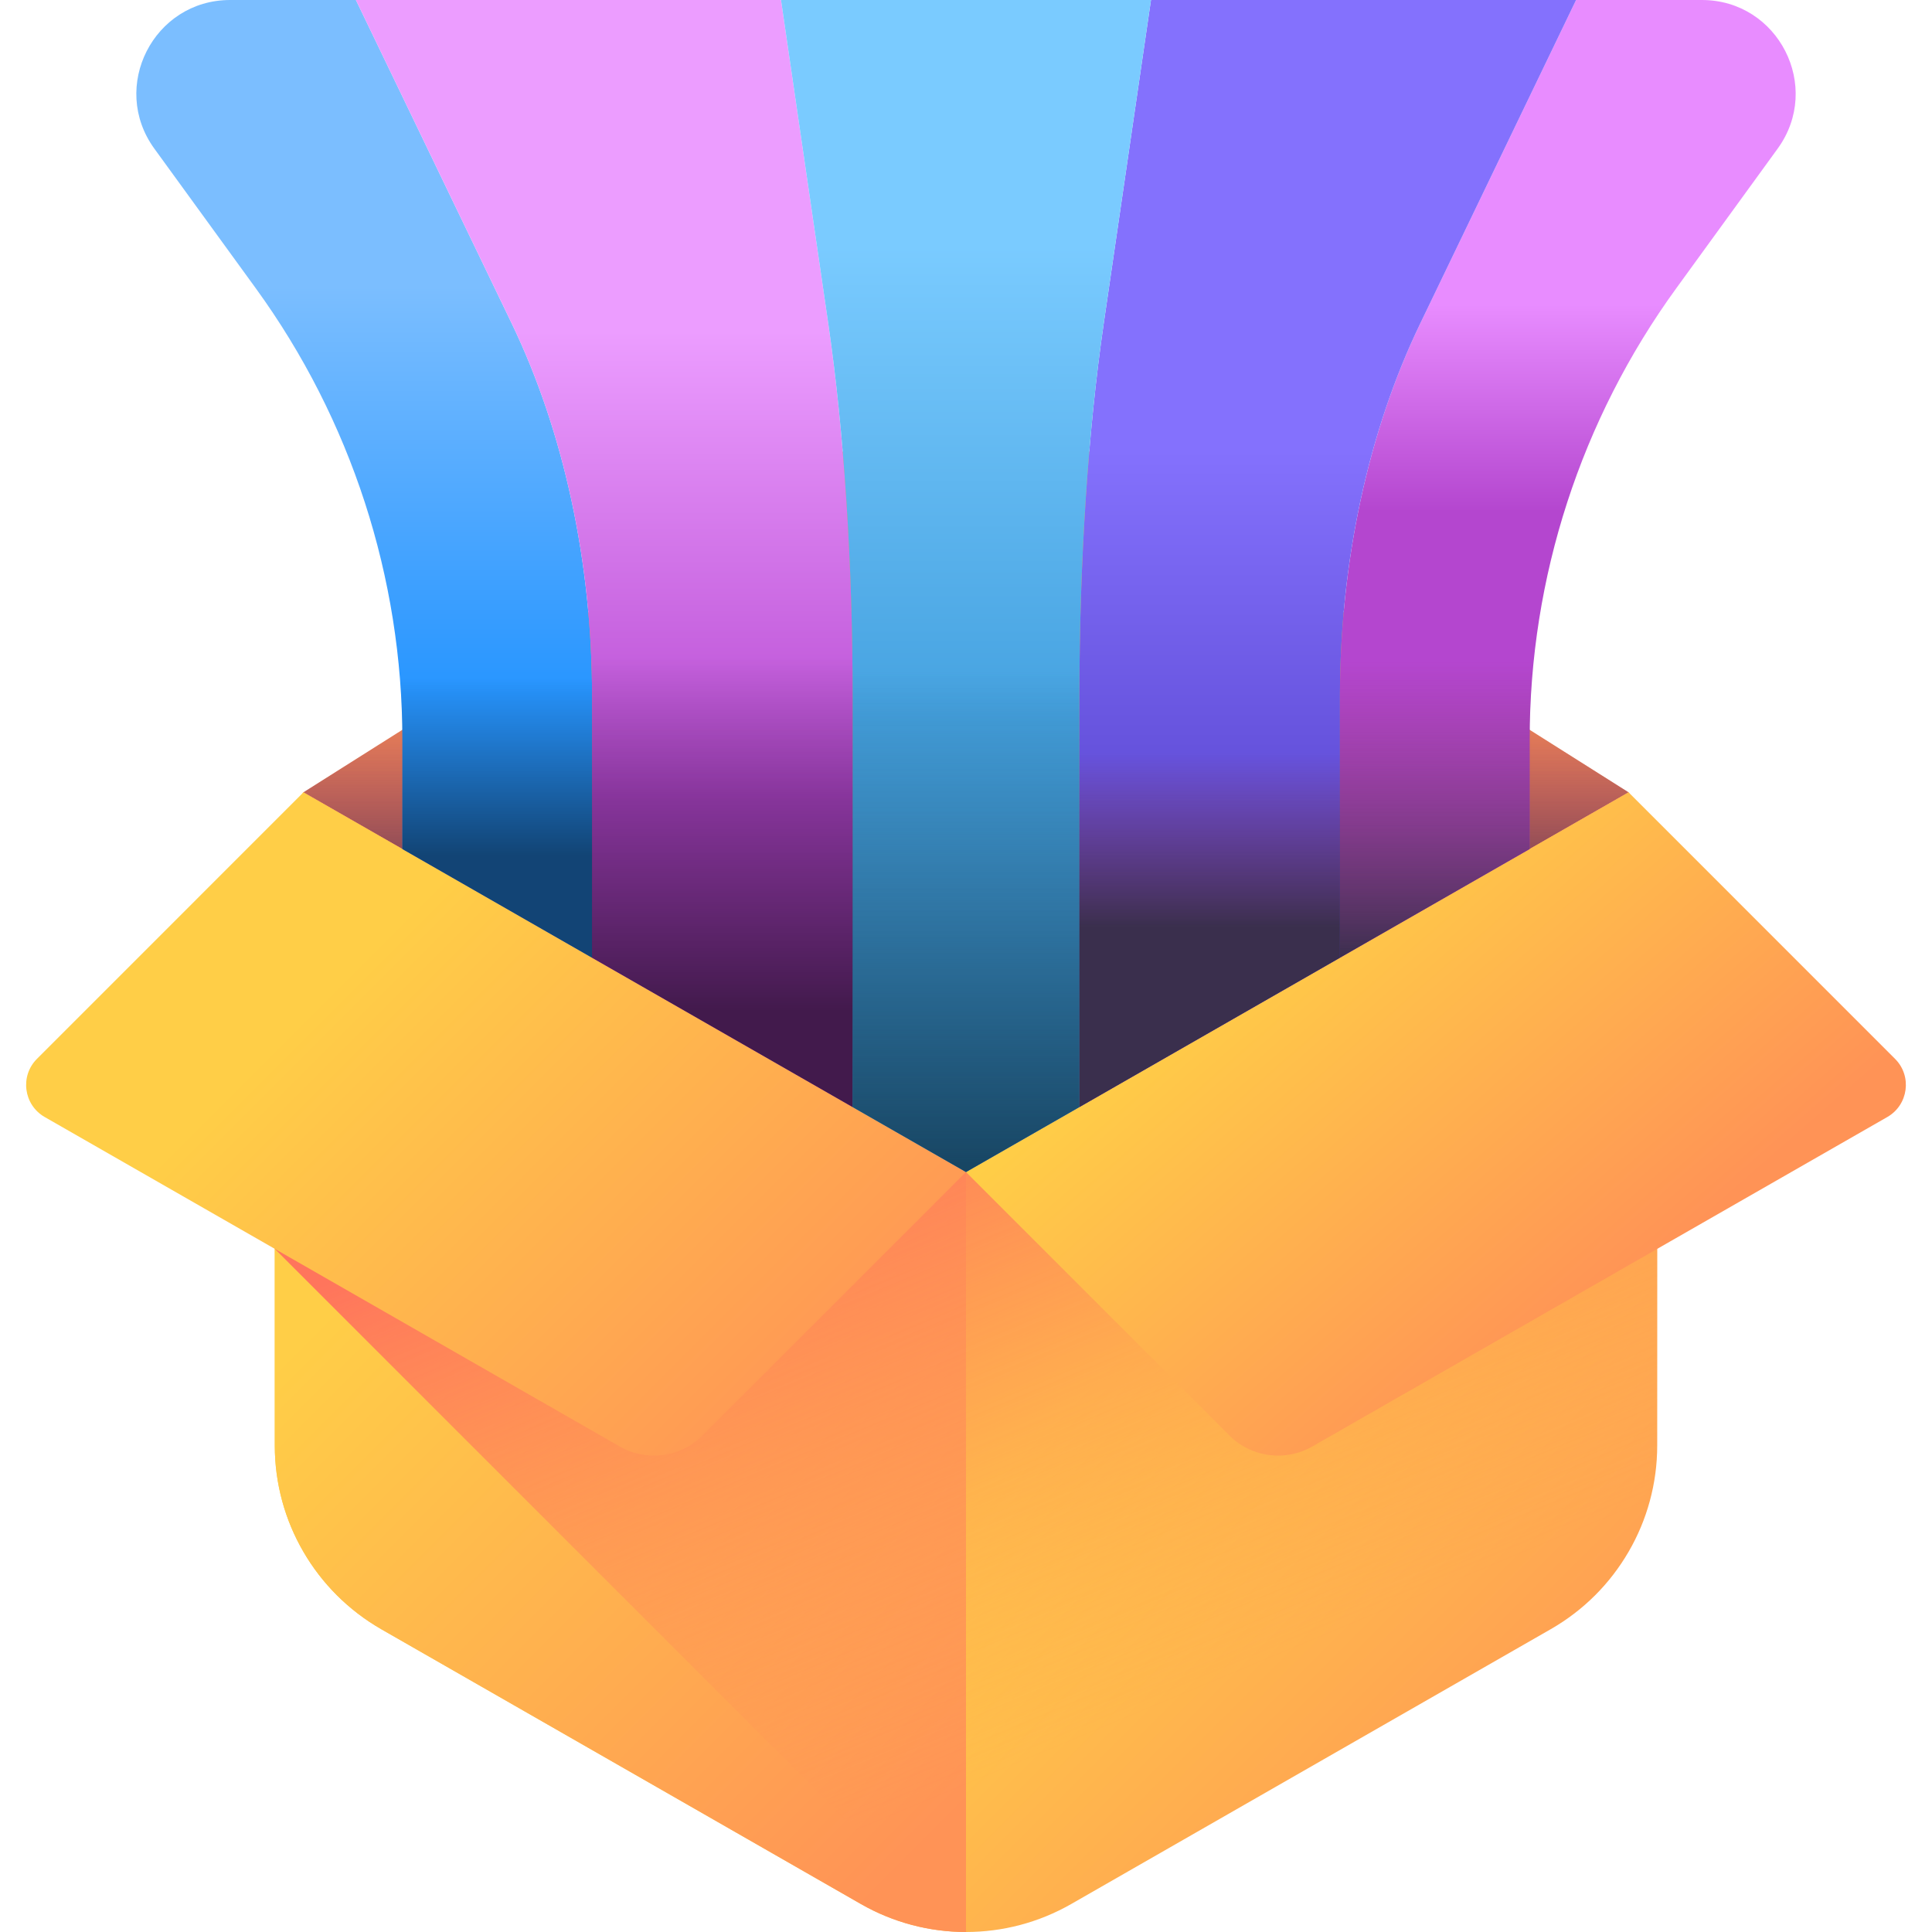
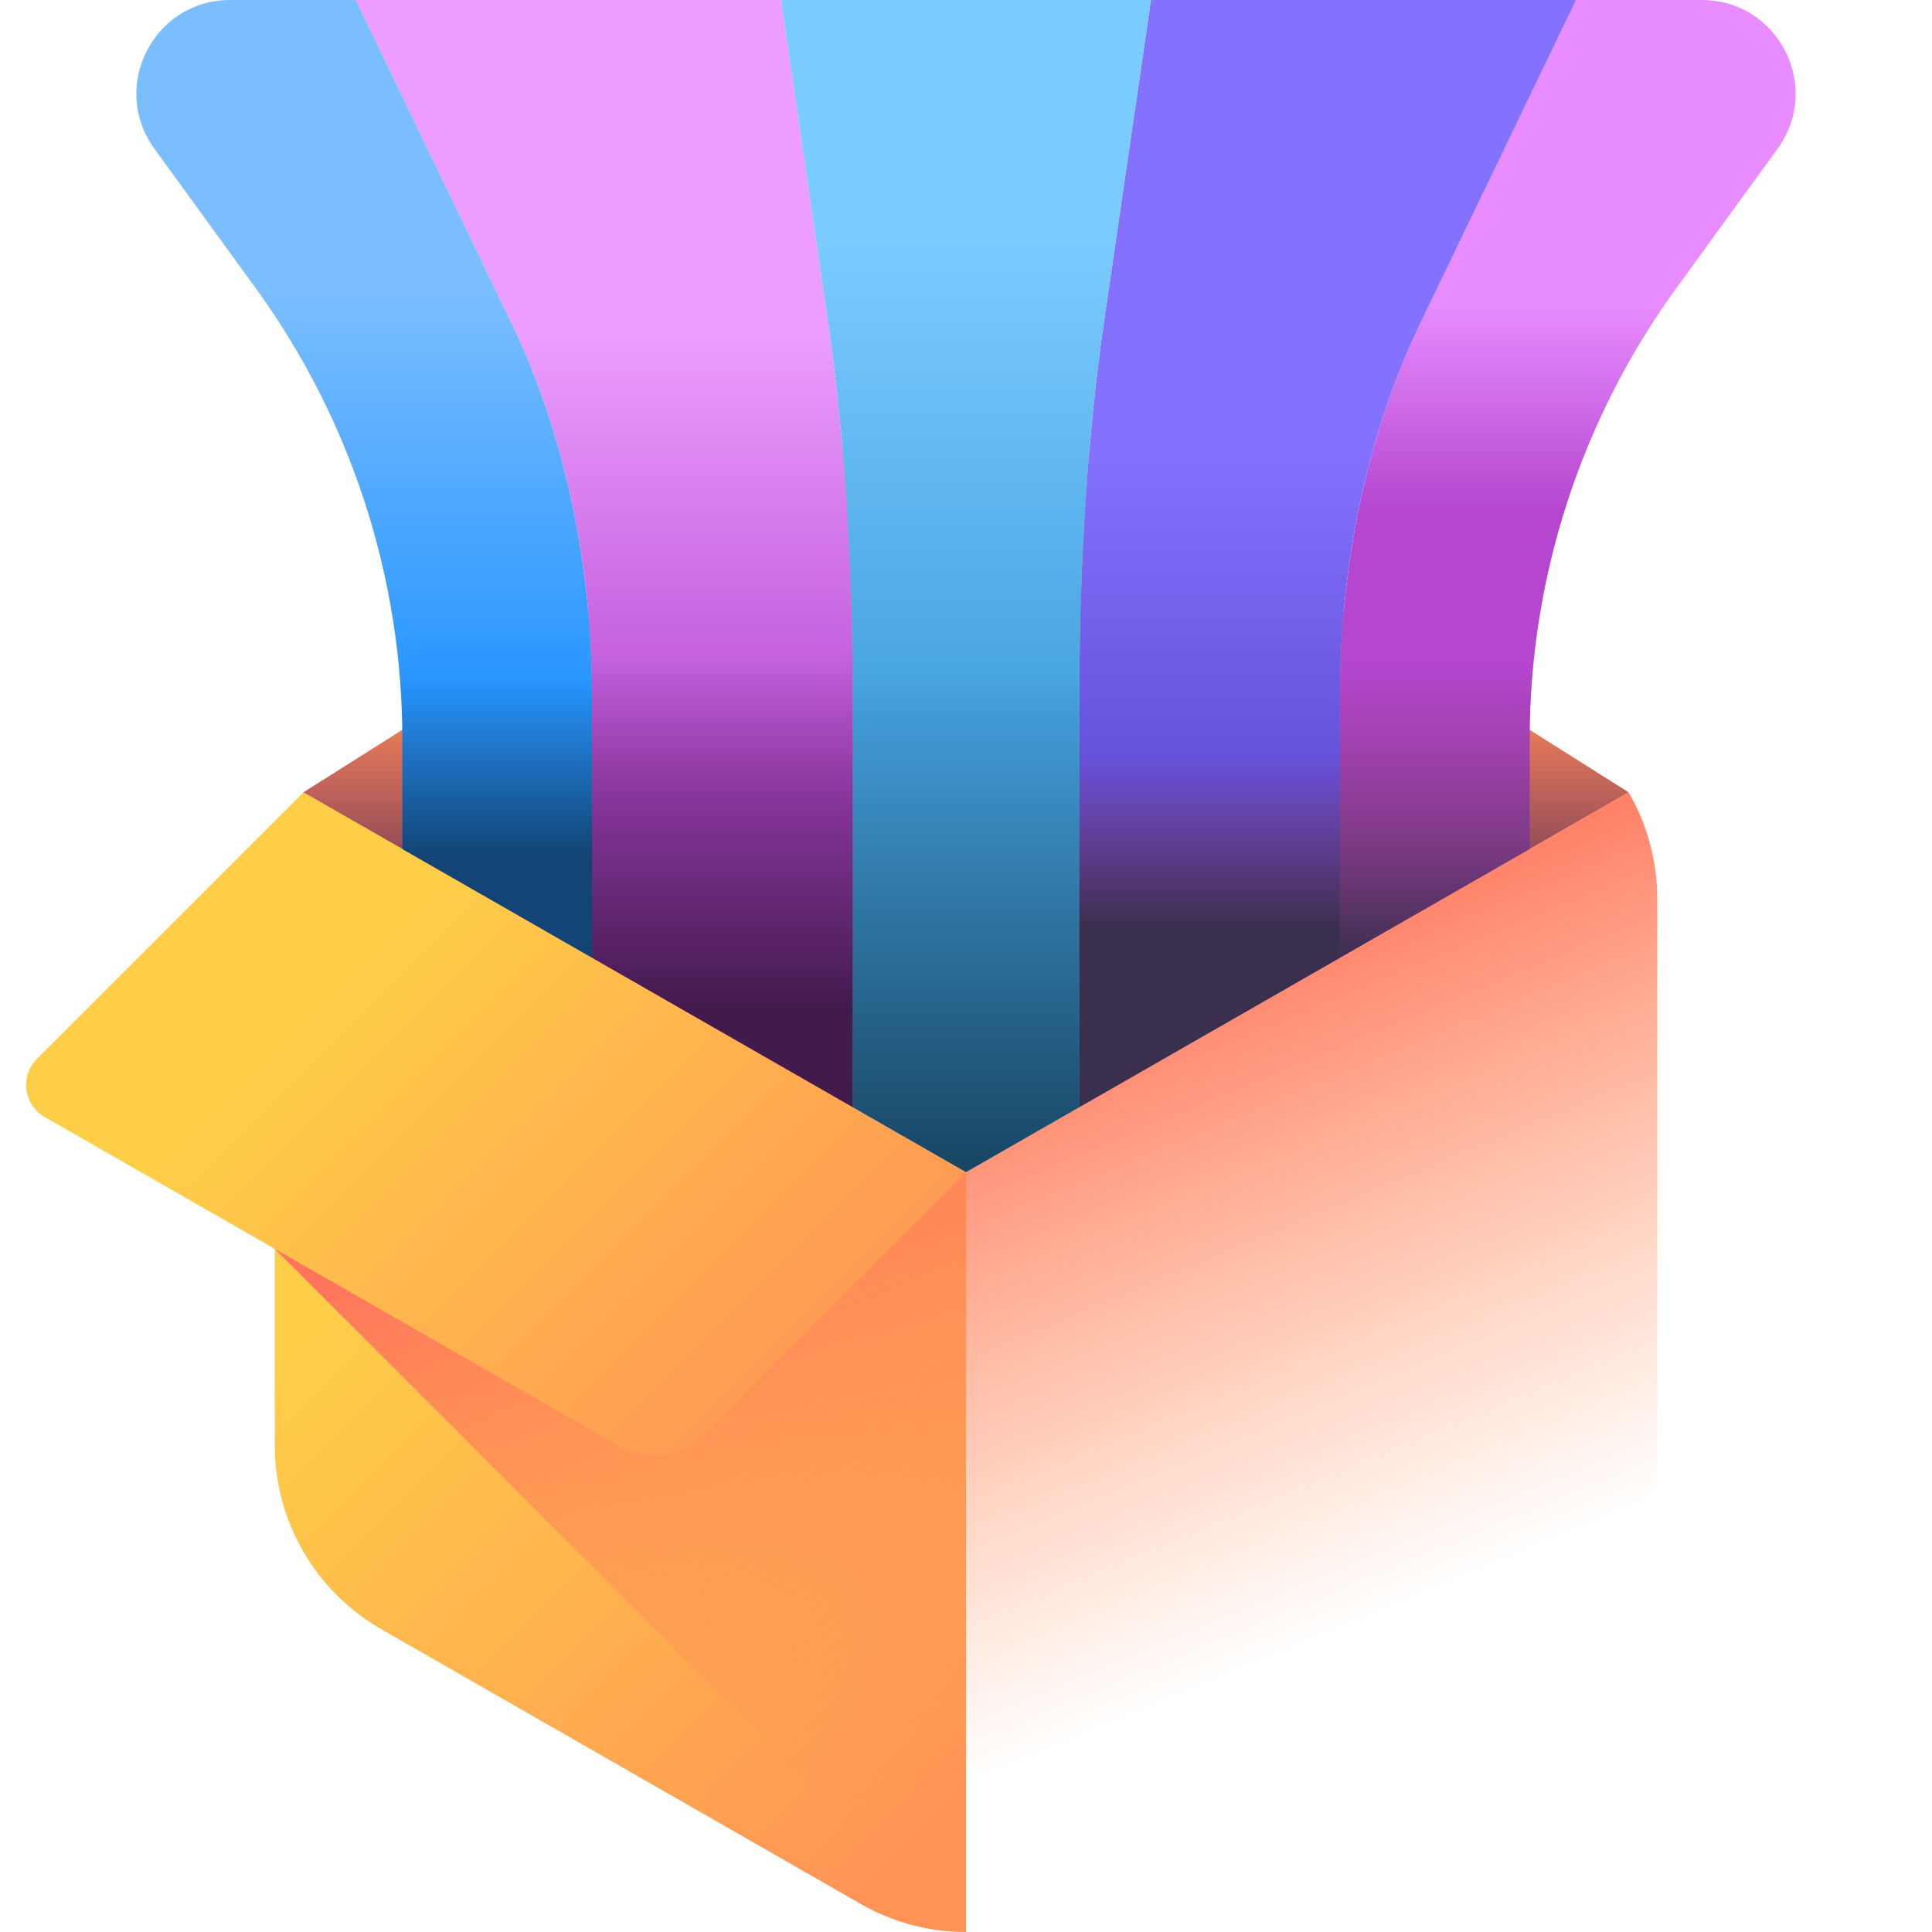
<svg xmlns="http://www.w3.org/2000/svg" width="60" height="60" viewBox="0 0 60 60" fill="none">
  <g clip-path="url(#clip0_377_2725)">
-     <path d="M50.577 24.607L32.487 34.974C30.947 35.857 29.053 35.857 27.513 34.974L9.423 24.607C8.849 25.592 8.534 26.729 8.534 27.905V44.893C8.534 46.07 8.849 47.207 9.423 48.192C9.995 49.177 10.819 50.008 11.838 50.595L26.732 59.129C27.745 59.71 28.873 60 30 60C31.131 60 32.258 59.71 33.271 59.129L48.161 50.595C49.184 50.008 50.005 49.177 50.577 48.192C51.151 47.207 51.466 46.07 51.466 44.893V27.905C51.466 26.729 51.151 25.592 50.577 24.607Z" fill="url(#paint0_linear_377_2725)" />
    <path d="M27.513 34.974L9.423 24.607C8.849 25.592 8.534 26.729 8.534 27.906V44.893C8.534 46.07 8.849 47.207 9.423 48.192C9.995 49.177 10.819 50.008 11.838 50.595L26.732 59.129C27.745 59.71 28.873 60 30 60V35.636C29.142 35.636 28.283 35.415 27.513 34.974Z" fill="url(#paint1_linear_377_2725)" />
    <path d="M50.577 24.607L30 36.399L9.423 24.607C10.488 23.934 26.732 13.67 26.732 13.67C28.755 12.508 31.245 12.508 33.271 13.67C33.271 13.67 49.56 23.965 50.577 24.607Z" fill="url(#paint2_linear_377_2725)" />
    <path d="M50.577 24.607L30 36.399L9.423 24.607C10.429 23.97 26.732 13.67 26.732 13.67C28.755 12.508 31.245 12.508 33.271 13.67C33.271 13.67 49.552 23.961 50.577 24.607Z" fill="url(#paint3_linear_377_2725)" />
    <path d="M51.467 27.906V44.893C51.467 46.07 51.151 47.207 50.577 48.192C50.005 49.177 49.183 50.008 48.162 50.595L33.271 59.129C32.258 59.71 31.131 60 30 60C29.915 60 29.828 59.998 29.743 59.993L8.533 38.784V27.906C8.533 26.729 8.849 25.592 9.423 24.607L30 36.399L50.577 24.607C51.151 25.592 51.467 26.729 51.467 27.906Z" fill="url(#paint4_linear_377_2725)" />
    <path d="M30 36.4L21.821 44.579C21.138 45.262 20.083 45.402 19.246 44.922L1.388 34.69C0.733 34.314 0.613 33.418 1.147 32.884L9.423 24.607L30 36.4Z" fill="url(#paint5_linear_377_2725)" />
-     <path d="M30 36.4L38.179 44.579C38.862 45.262 39.917 45.402 40.755 44.922L58.612 34.69C59.267 34.314 59.387 33.418 58.853 32.884L50.577 24.607L30 36.4Z" fill="url(#paint6_linear_377_2725)" />
    <path d="M15.887 10.034L11.053 0H7.147C4.771 0 3.398 2.695 4.794 4.617L7.944 8.954C10.902 13.028 12.496 17.934 12.496 22.969V26.367L18.387 29.743V21.634C18.387 17.467 17.512 13.406 15.887 10.034Z" fill="url(#paint7_linear_377_2725)" />
    <path d="M52.853 0H48.947L44.113 10.034C42.488 13.406 41.613 17.467 41.613 21.634V29.743L47.505 26.367V22.969C47.505 17.934 49.098 13.028 52.057 8.954L55.206 4.617C56.603 2.695 55.229 0 52.853 0V0Z" fill="url(#paint8_linear_377_2725)" />
    <path d="M26.479 21.634C26.479 17.467 26.214 13.406 25.721 10.034L24.255 0H11.053L15.887 10.034C17.512 13.406 18.387 17.467 18.387 21.634V29.743L26.479 34.381V21.634Z" fill="url(#paint9_linear_377_2725)" />
    <path d="M44.113 10.034L48.947 0H35.745L34.279 10.034C33.786 13.406 33.521 17.467 33.521 21.634V34.381L41.613 29.743V21.634C41.613 17.467 42.488 13.406 44.113 10.034Z" fill="url(#paint10_linear_377_2725)" />
    <path d="M33.522 21.634C33.522 17.467 33.787 13.406 34.279 10.034L35.745 0H24.255L25.721 10.034C26.214 13.406 26.479 17.467 26.479 21.634V34.381L30 36.399L33.522 34.381V21.634Z" fill="url(#paint11_linear_377_2725)" />
    <path d="M12.496 22.968V26.367L18.387 29.743V21.634C18.387 20.13 18.271 18.64 18.049 17.19H11.784C12.254 19.069 12.496 21.009 12.496 22.968Z" fill="url(#paint12_linear_377_2725)" />
    <path d="M18.387 21.634V29.743L26.479 34.381V21.634C26.479 20.13 26.444 18.64 26.377 17.19H18.049C18.271 18.64 18.387 20.13 18.387 21.634Z" fill="url(#paint13_linear_377_2725)" />
    <path d="M26.377 17.19C26.444 18.64 26.479 20.13 26.479 21.634V34.381L30 36.399L33.521 34.381V21.634C33.521 20.13 33.556 18.64 33.624 17.19H26.377Z" fill="url(#paint14_linear_377_2725)" />
    <path d="M33.624 17.19C33.556 18.64 33.522 20.13 33.522 21.634V34.381L41.613 29.743V21.634C41.613 20.13 41.729 18.64 41.951 17.19H33.624Z" fill="url(#paint15_linear_377_2725)" />
    <path d="M41.951 17.19C41.729 18.64 41.613 20.13 41.613 21.634V29.743L47.505 26.367V22.968C47.505 21.009 47.747 19.069 48.216 17.19H41.951Z" fill="url(#paint16_linear_377_2725)" />
  </g>
  <defs>
    <linearGradient id="paint0_linear_377_2725" x1="35.096" y1="41.651" x2="50.19" y2="56.745" gradientUnits="userSpaceOnUse">
      <stop stop-color="#FFCE47" />
      <stop offset="1" stop-color="#FF9356" />
    </linearGradient>
    <linearGradient id="paint1_linear_377_2725" x1="14.299" y1="36.657" x2="31.869" y2="54.227" gradientUnits="userSpaceOnUse">
      <stop stop-color="#FFCE47" />
      <stop offset="1" stop-color="#FF9356" />
    </linearGradient>
    <linearGradient id="paint2_linear_377_2725" x1="30" y1="21.331" x2="30" y2="28.735" gradientUnits="userSpaceOnUse">
      <stop stop-color="#FF9356" />
      <stop offset="1" stop-color="#FF755C" />
    </linearGradient>
    <linearGradient id="paint3_linear_377_2725" x1="30" y1="20.955" x2="30" y2="29.488" gradientUnits="userSpaceOnUse">
      <stop stop-color="#843561" stop-opacity="0" />
      <stop offset="1" stop-color="#3A2F4D" />
    </linearGradient>
    <linearGradient id="paint4_linear_377_2725" x1="38.086" y1="52.096" x2="29.617" y2="31.769" gradientUnits="userSpaceOnUse">
      <stop stop-color="#FF9356" stop-opacity="0" />
      <stop offset="1" stop-color="#FF755C" />
    </linearGradient>
    <linearGradient id="paint5_linear_377_2725" x1="10.549" y1="30.428" x2="25.36" y2="45.239" gradientUnits="userSpaceOnUse">
      <stop stop-color="#FFCE47" />
      <stop offset="1" stop-color="#FF9356" />
    </linearGradient>
    <linearGradient id="paint6_linear_377_2725" x1="39.182" y1="28.646" x2="49.722" y2="40.692" gradientUnits="userSpaceOnUse">
      <stop stop-color="#FFCE47" />
      <stop offset="1" stop-color="#FF9356" />
    </linearGradient>
    <linearGradient id="paint7_linear_377_2725" x1="11.31" y1="8.901" x2="11.31" y2="21.569" gradientUnits="userSpaceOnUse">
      <stop stop-color="#7BBEFF" />
      <stop offset="1" stop-color="#2795FF" />
    </linearGradient>
    <linearGradient id="paint8_linear_377_2725" x1="48.69" y1="9.453" x2="48.69" y2="15.894" gradientUnits="userSpaceOnUse">
      <stop stop-color="#E88CFF" />
      <stop offset="1" stop-color="#B446CF" />
    </linearGradient>
    <linearGradient id="paint9_linear_377_2725" x1="18.766" y1="10.289" x2="18.766" y2="24.932" gradientUnits="userSpaceOnUse">
      <stop stop-color="#EC9DFF" />
      <stop offset="1" stop-color="#B446CF" />
    </linearGradient>
    <linearGradient id="paint10_linear_377_2725" x1="41.234" y1="13.97" x2="41.234" y2="27.33" gradientUnits="userSpaceOnUse">
      <stop stop-color="#8471FD" />
      <stop offset="1" stop-color="#5946CF" />
    </linearGradient>
    <linearGradient id="paint11_linear_377_2725" x1="30" y1="7.612" x2="30" y2="22.252" gradientUnits="userSpaceOnUse">
      <stop stop-color="#7ACBFF" />
      <stop offset="1" stop-color="#45A2E0" />
    </linearGradient>
    <linearGradient id="paint12_linear_377_2725" x1="15.086" y1="21.08" x2="15.086" y2="26.544" gradientUnits="userSpaceOnUse">
      <stop stop-opacity="0" />
      <stop offset="1" stop-opacity="0.54" />
    </linearGradient>
    <linearGradient id="paint13_linear_377_2725" x1="22.264" y1="20.39" x2="22.264" y2="31.371" gradientUnits="userSpaceOnUse">
      <stop stop-opacity="0" />
      <stop offset="1" stop-opacity="0.63" />
    </linearGradient>
    <linearGradient id="paint14_linear_377_2725" x1="30" y1="20.829" x2="30" y2="36.524" gradientUnits="userSpaceOnUse">
      <stop stop-color="#174461" stop-opacity="0" />
      <stop offset="1" stop-color="#174461" />
    </linearGradient>
    <linearGradient id="paint15_linear_377_2725" x1="37.736" y1="23.405" x2="37.736" y2="28.798" gradientUnits="userSpaceOnUse">
      <stop stop-color="#843561" stop-opacity="0" />
      <stop offset="1" stop-color="#3A2F4D" />
    </linearGradient>
    <linearGradient id="paint16_linear_377_2725" x1="44.915" y1="20.516" x2="44.915" y2="29.806" gradientUnits="userSpaceOnUse">
      <stop stop-color="#843561" stop-opacity="0" />
      <stop offset="1" stop-color="#3A2F4D" />
    </linearGradient>
    <clipPath id="clip0_377_2725">
      <rect width="60" height="60" fill="white" />
    </clipPath>
  </defs>
</svg>